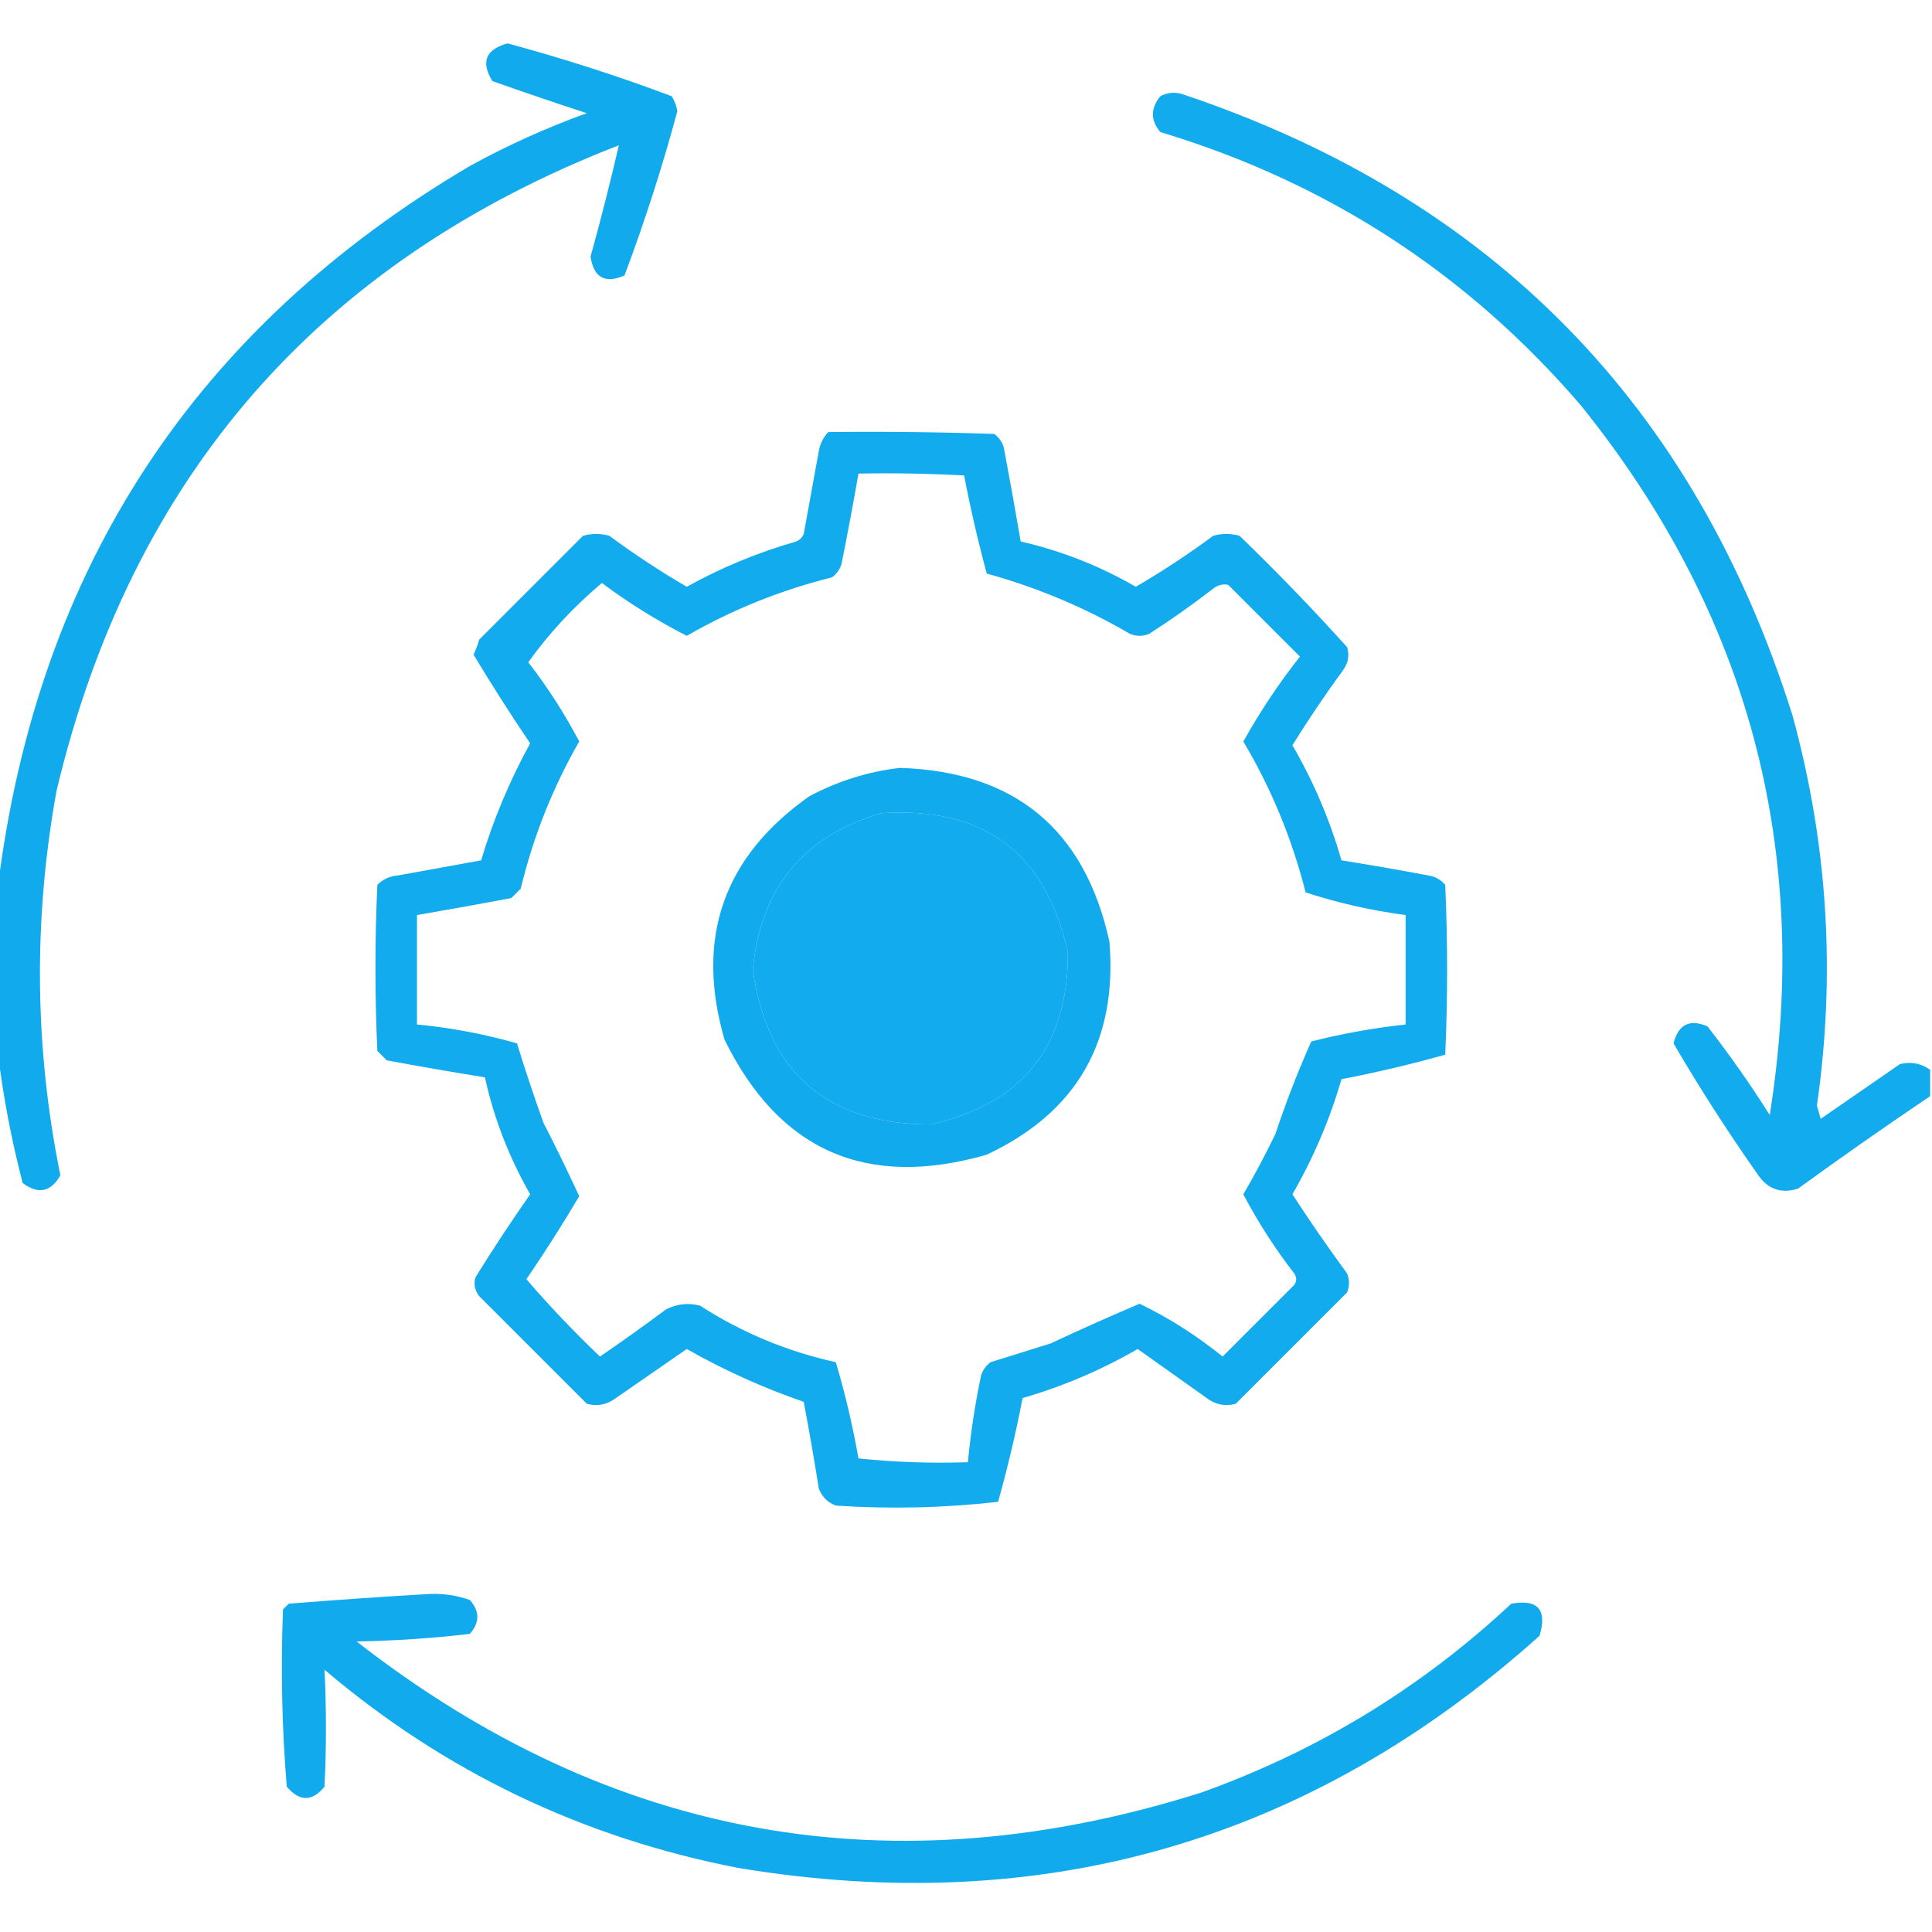
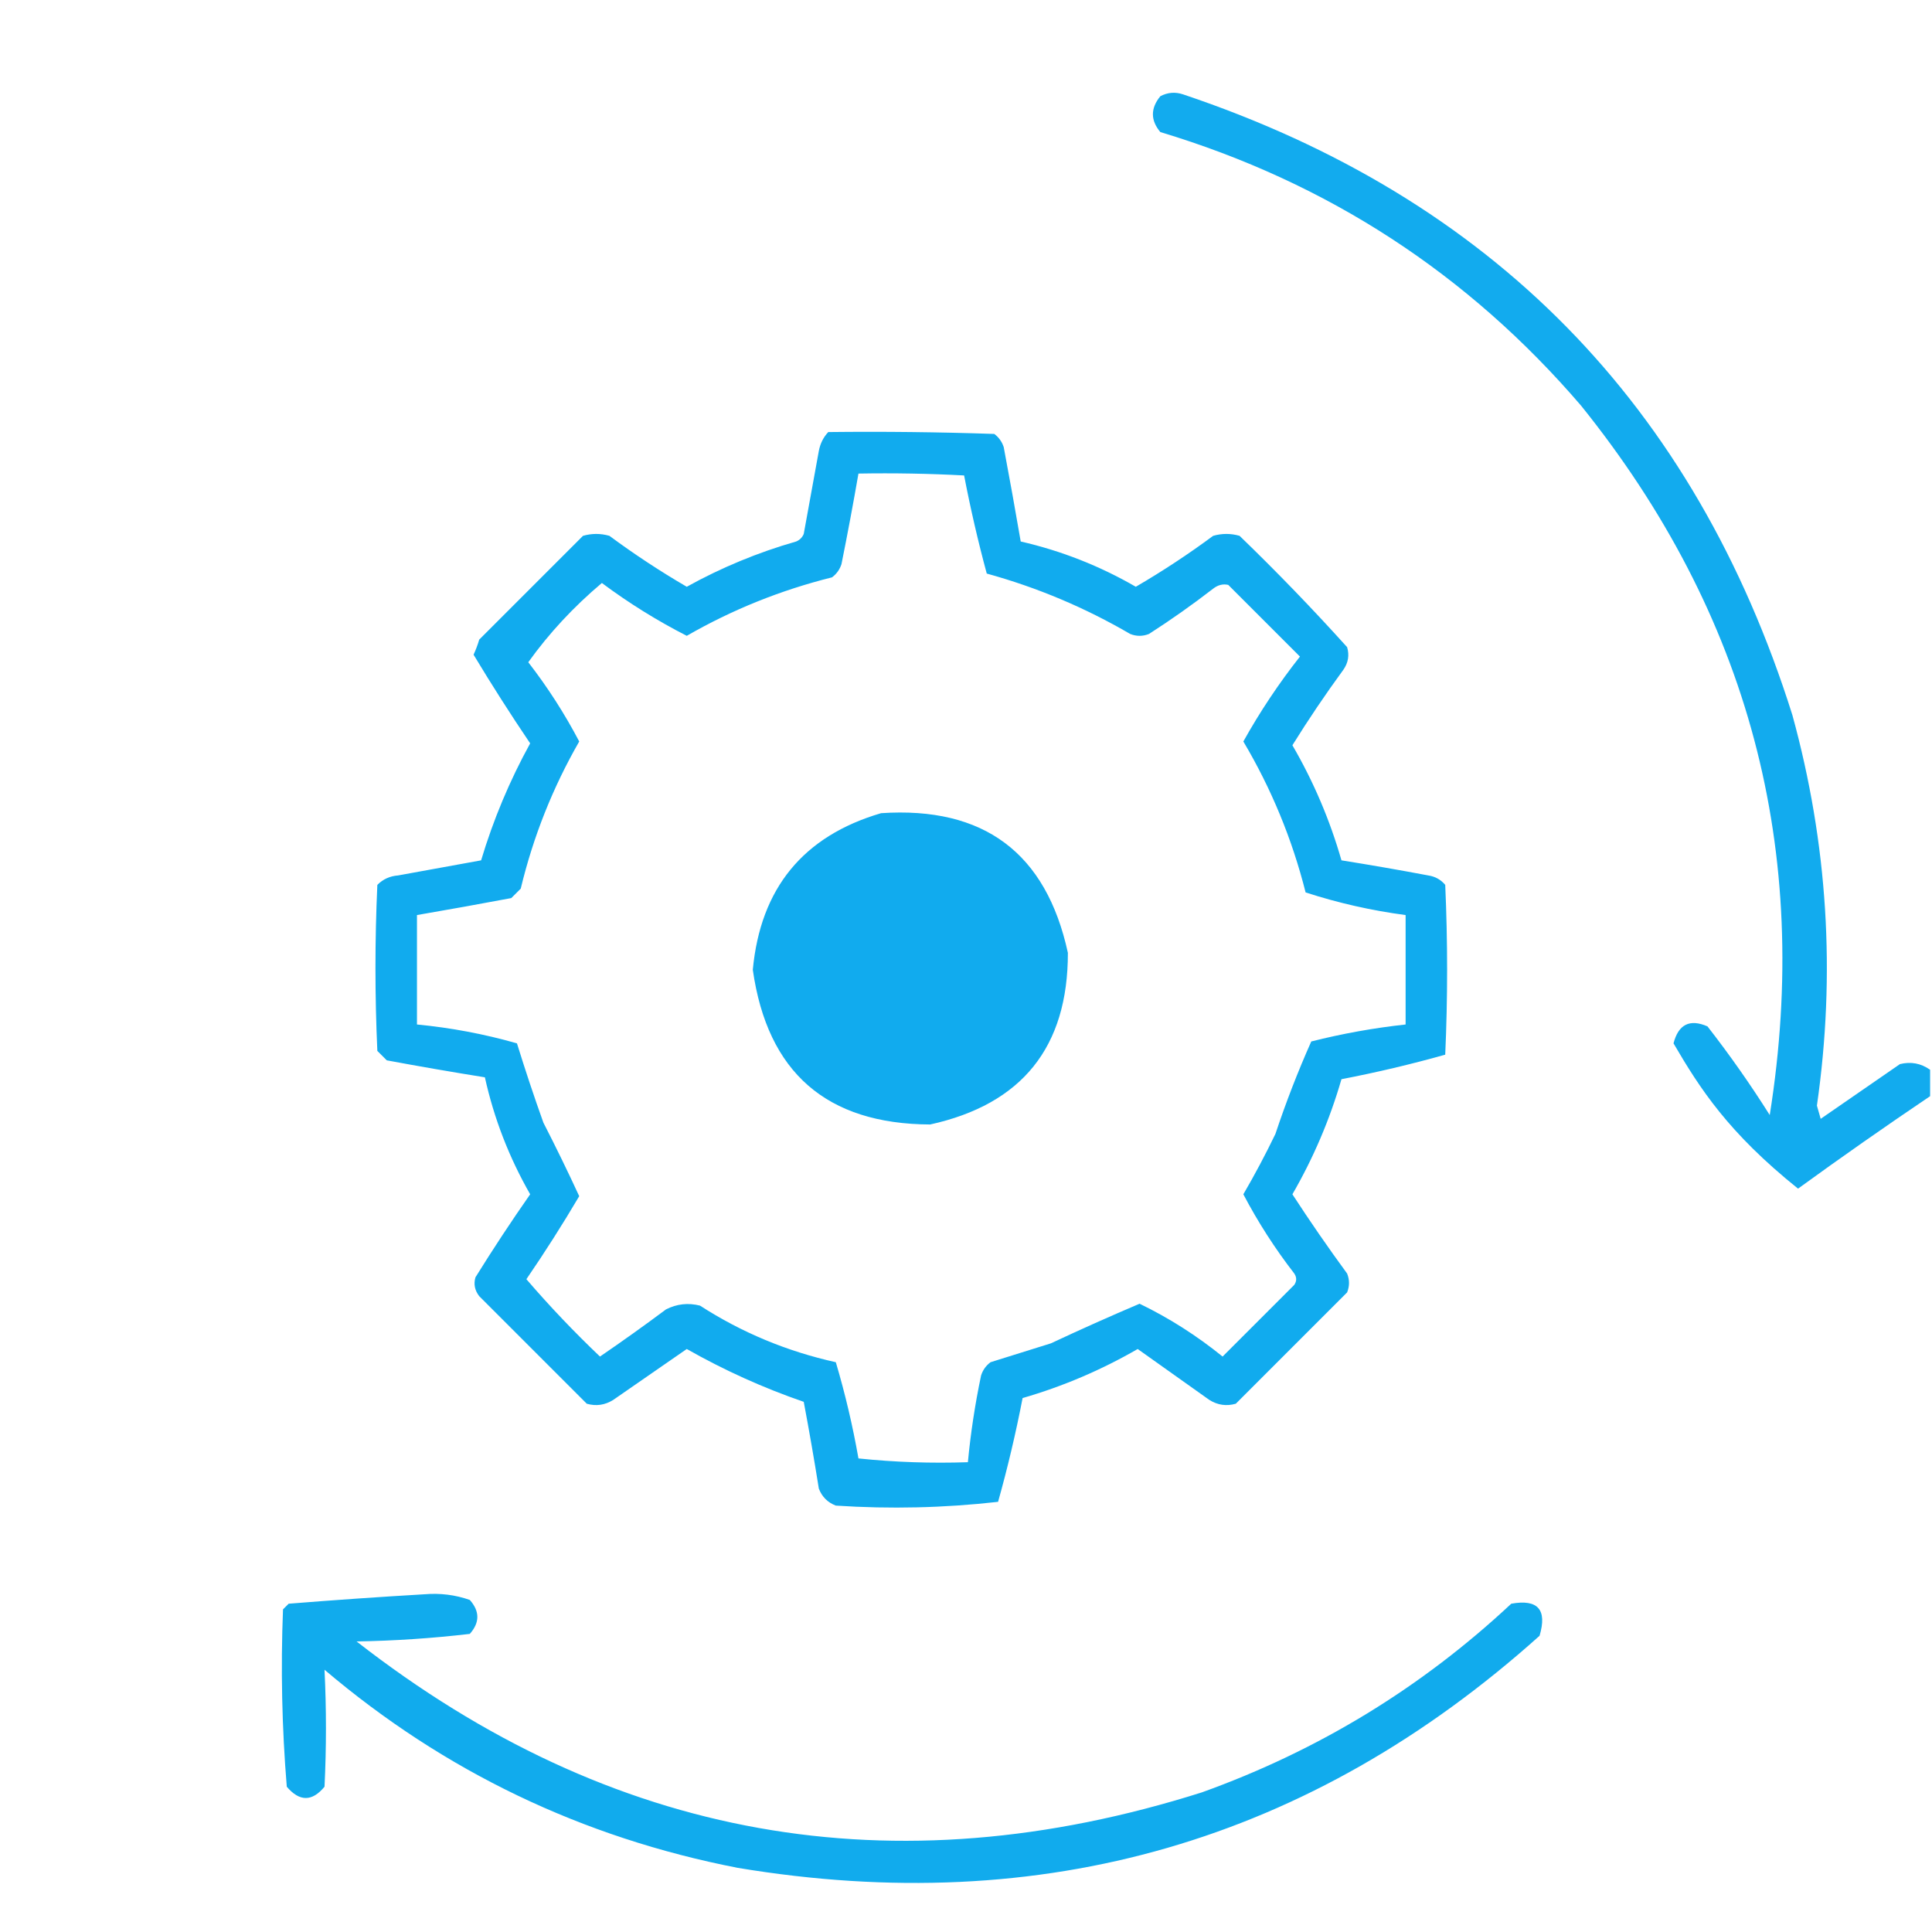
<svg xmlns="http://www.w3.org/2000/svg" version="1.1" width="512px" height="512px" style="shape-rendering:geometricPrecision; text-rendering:geometricPrecision; image-rendering:optimizeQuality; fill-rule:evenodd; clip-rule:evenodd">
  <g>
-     <path style="opacity:0.932" fill="#00a5ec" d="M -0.5,279.5 C -0.5,264.5 -0.5,249.5 -0.5,234.5C 10.095,150.441 51.762,86.941 124.5,44C 134.477,38.511 144.811,33.844 155.5,30C 147.129,27.265 138.796,24.432 130.5,21.5C 127.355,16.45 128.688,13.117 134.5,11.5C 149.298,15.489 163.798,20.156 178,25.5C 178.781,26.729 179.281,28.062 179.5,29.5C 175.522,44.253 170.855,58.753 165.5,73C 160.339,75.252 157.339,73.586 156.5,68C 159.235,58.145 161.735,48.312 164,38.5C 84.477,69.364 34.811,126.364 15,209.5C 8.797,243.616 9.13,277.616 16,311.5C 13.451,315.925 10.118,316.592 6,313.5C 3.06,302.177 0.894,290.843 -0.5,279.5 Z" />
-   </g>
+     </g>
  <g>
-     <path style="opacity:0.929" fill="#00a5ec" d="M 511.5,283.5 C 511.5,285.833 511.5,288.167 511.5,290.5C 499.713,298.447 488.046,306.613 476.5,315C 472.102,316.378 468.602,315.212 466,311.5C 457.987,300.134 450.487,288.468 443.5,276.5C 444.798,271.461 447.798,269.961 452.5,272C 458.389,279.557 463.889,287.39 469,295.5C 480.152,225.443 463.486,162.776 419,107.5C 388.996,72.528 351.829,48.361 307.5,35C 304.878,31.869 304.878,28.703 307.5,25.5C 309.432,24.48 311.432,24.313 313.5,25C 395.267,52.433 449.1,107.266 475,189.5C 484.364,223.558 486.53,258.058 481.5,293C 481.833,294.167 482.167,295.333 482.5,296.5C 489.5,291.667 496.5,286.833 503.5,282C 506.407,281.282 509.074,281.782 511.5,283.5 Z" />
+     <path style="opacity:0.929" fill="#00a5ec" d="M 511.5,283.5 C 511.5,285.833 511.5,288.167 511.5,290.5C 499.713,298.447 488.046,306.613 476.5,315C 457.987,300.134 450.487,288.468 443.5,276.5C 444.798,271.461 447.798,269.961 452.5,272C 458.389,279.557 463.889,287.39 469,295.5C 480.152,225.443 463.486,162.776 419,107.5C 388.996,72.528 351.829,48.361 307.5,35C 304.878,31.869 304.878,28.703 307.5,25.5C 309.432,24.48 311.432,24.313 313.5,25C 395.267,52.433 449.1,107.266 475,189.5C 484.364,223.558 486.53,258.058 481.5,293C 481.833,294.167 482.167,295.333 482.5,296.5C 489.5,291.667 496.5,286.833 503.5,282C 506.407,281.282 509.074,281.782 511.5,283.5 Z" />
  </g>
  <g>
    <path style="opacity:0.933" fill="#00a5ec" d="M 219.5,114.5 C 234.17,114.333 248.837,114.5 263.5,115C 264.701,115.903 265.535,117.069 266,118.5C 267.567,126.835 269.067,135.168 270.5,143.5C 281.28,145.975 291.447,149.975 301,155.5C 308.074,151.379 314.907,146.879 321.5,142C 323.833,141.333 326.167,141.333 328.5,142C 338.364,151.53 347.864,161.363 357,171.5C 357.635,173.635 357.301,175.635 356,177.5C 351.252,183.994 346.752,190.661 342.5,197.5C 348.098,207.129 352.432,217.295 355.5,228C 363.186,229.225 370.853,230.559 378.5,232C 380.329,232.273 381.829,233.107 383,234.5C 383.667,249.5 383.667,264.5 383,279.5C 373.974,282.04 364.807,284.207 355.5,286C 352.415,296.672 348.082,306.839 342.5,316.5C 347.138,323.638 351.972,330.638 357,337.5C 357.667,339.167 357.667,340.833 357,342.5C 347.167,352.333 337.333,362.167 327.5,372C 325.029,372.706 322.695,372.373 320.5,371C 314.167,366.5 307.833,362 301.5,357.5C 291.859,363.07 281.693,367.404 271,370.5C 269.204,379.787 267.038,388.954 264.5,398C 250.235,399.615 235.902,399.948 221.5,399C 219.333,398.167 217.833,396.667 217,394.5C 215.775,386.814 214.441,379.147 213,371.5C 202.282,367.811 191.948,363.144 182,357.5C 175.5,362 169,366.5 162.5,371C 160.305,372.373 157.971,372.706 155.5,372C 146,362.5 136.5,353 127,343.5C 125.813,341.956 125.48,340.289 126,338.5C 130.637,331.031 135.47,323.698 140.5,316.5C 134.916,306.742 130.916,296.409 128.5,285.5C 119.826,284.11 111.159,282.61 102.5,281C 101.667,280.167 100.833,279.333 100,278.5C 99.333,263.833 99.333,249.167 100,234.5C 101.491,232.996 103.324,232.163 105.5,232C 112.833,230.667 120.167,229.333 127.5,228C 130.739,217.192 135.072,206.858 140.5,197C 135.287,189.29 130.287,181.457 125.5,173.5C 126.098,172.205 126.598,170.872 127,169.5C 136.167,160.333 145.333,151.167 154.5,142C 156.833,141.333 159.167,141.333 161.5,142C 168.093,146.879 174.926,151.379 182,155.5C 191.209,150.395 200.876,146.395 211,143.5C 211.945,143.095 212.612,142.428 213,141.5C 214.333,134.167 215.667,126.833 217,119.5C 217.366,117.548 218.199,115.882 219.5,114.5 Z M 227.5,125.5 C 236.839,125.334 246.173,125.5 255.5,126C 257.179,134.743 259.179,143.41 261.5,152C 274.878,155.69 287.545,161.024 299.5,168C 301.167,168.667 302.833,168.667 304.5,168C 310.342,164.246 316.009,160.246 321.5,156C 322.759,155.018 324.092,154.685 325.5,155C 331.833,161.333 338.167,167.667 344.5,174C 338.912,181.092 333.912,188.592 329.5,196.5C 336.928,209.024 342.428,222.357 346,236.5C 354.611,239.299 363.444,241.299 372.5,242.5C 372.5,252.167 372.5,261.833 372.5,271.5C 364.065,272.42 355.731,273.92 347.5,276C 343.958,283.948 340.792,292.114 338,300.5C 335.368,305.959 332.535,311.292 329.5,316.5C 333.378,323.882 337.878,330.882 343,337.5C 343.667,338.5 343.667,339.5 343,340.5C 336.667,346.833 330.333,353.167 324,359.5C 317.13,353.936 309.797,349.269 302,345.5C 294.168,348.829 286.335,352.329 278.5,356C 273.155,357.669 267.822,359.335 262.5,361C 261.299,361.903 260.465,363.069 260,364.5C 258.398,372.11 257.231,379.777 256.5,387.5C 246.81,387.832 237.144,387.498 227.5,386.5C 225.977,377.843 223.977,369.343 221.5,361C 208.562,358.135 196.562,353.135 185.5,346C 182.366,345.21 179.366,345.543 176.5,347C 170.755,351.289 164.921,355.456 159,359.5C 152.122,352.957 145.622,346.124 139.5,339C 144.434,331.79 149.101,324.456 153.5,317C 150.492,310.482 147.325,303.982 144,297.5C 141.512,290.548 139.179,283.548 137,276.5C 128.352,274.03 119.519,272.364 110.5,271.5C 110.5,261.833 110.5,252.167 110.5,242.5C 118.832,241.067 127.165,239.567 135.5,238C 136.333,237.167 137.167,236.333 138,235.5C 141.311,221.728 146.478,208.728 153.5,196.5C 149.627,189.121 145.127,182.121 140,175.5C 145.464,167.857 151.964,160.857 159.5,154.5C 166.641,159.82 174.141,164.487 182,168.5C 194.046,161.567 206.88,156.4 220.5,153C 221.701,152.097 222.535,150.931 223,149.5C 224.61,141.507 226.11,133.507 227.5,125.5 Z M 233.5,215.5 C 260.733,213.682 277.233,226.015 283,252.5C 283.035,277.464 270.868,292.631 246.5,298C 219.044,297.878 203.377,284.212 199.5,257C 201.529,235.395 212.863,221.561 233.5,215.5 Z" />
  </g>
  <g>
-     <path style="opacity:0.93" fill="#00a5ec" d="M 238.5,203.5 C 268.961,204.465 287.461,219.799 294,249.5C 296.199,275.946 285.366,294.779 261.5,306C 229.647,315.173 206.48,305.007 192,275.5C 184.199,248.567 191.699,227.067 214.5,211C 222.155,206.946 230.155,204.446 238.5,203.5 Z M 233.5,215.5 C 212.863,221.561 201.529,235.395 199.5,257C 203.377,284.212 219.044,297.878 246.5,298C 270.868,292.631 283.035,277.464 283,252.5C 277.233,226.015 260.733,213.682 233.5,215.5 Z" />
-   </g>
+     </g>
  <g>
    <path style="opacity:0.932" fill="#00a5ec" d="M 112.5,422.5 C 116.637,422.146 120.637,422.646 124.5,424C 127.167,427 127.167,430 124.5,433C 114.542,434.165 104.542,434.832 94.5,435C 161.981,487.582 236.647,500.915 318.5,475C 349.371,463.909 376.704,447.242 400.5,425C 407.56,423.729 410.06,426.562 408,433.5C 347.258,487.96 276.425,508.46 195.5,495C 154.275,486.968 117.775,469.468 86,442.5C 86.505,452.807 86.505,463.141 86,473.5C 82.714,477.485 79.381,477.485 76,473.5C 74.712,457.85 74.378,442.183 75,426.5C 75.5,426 76,425.5 76.5,425C 88.643,424.024 100.643,423.19 112.5,422.5 Z" />
  </g>
</svg>